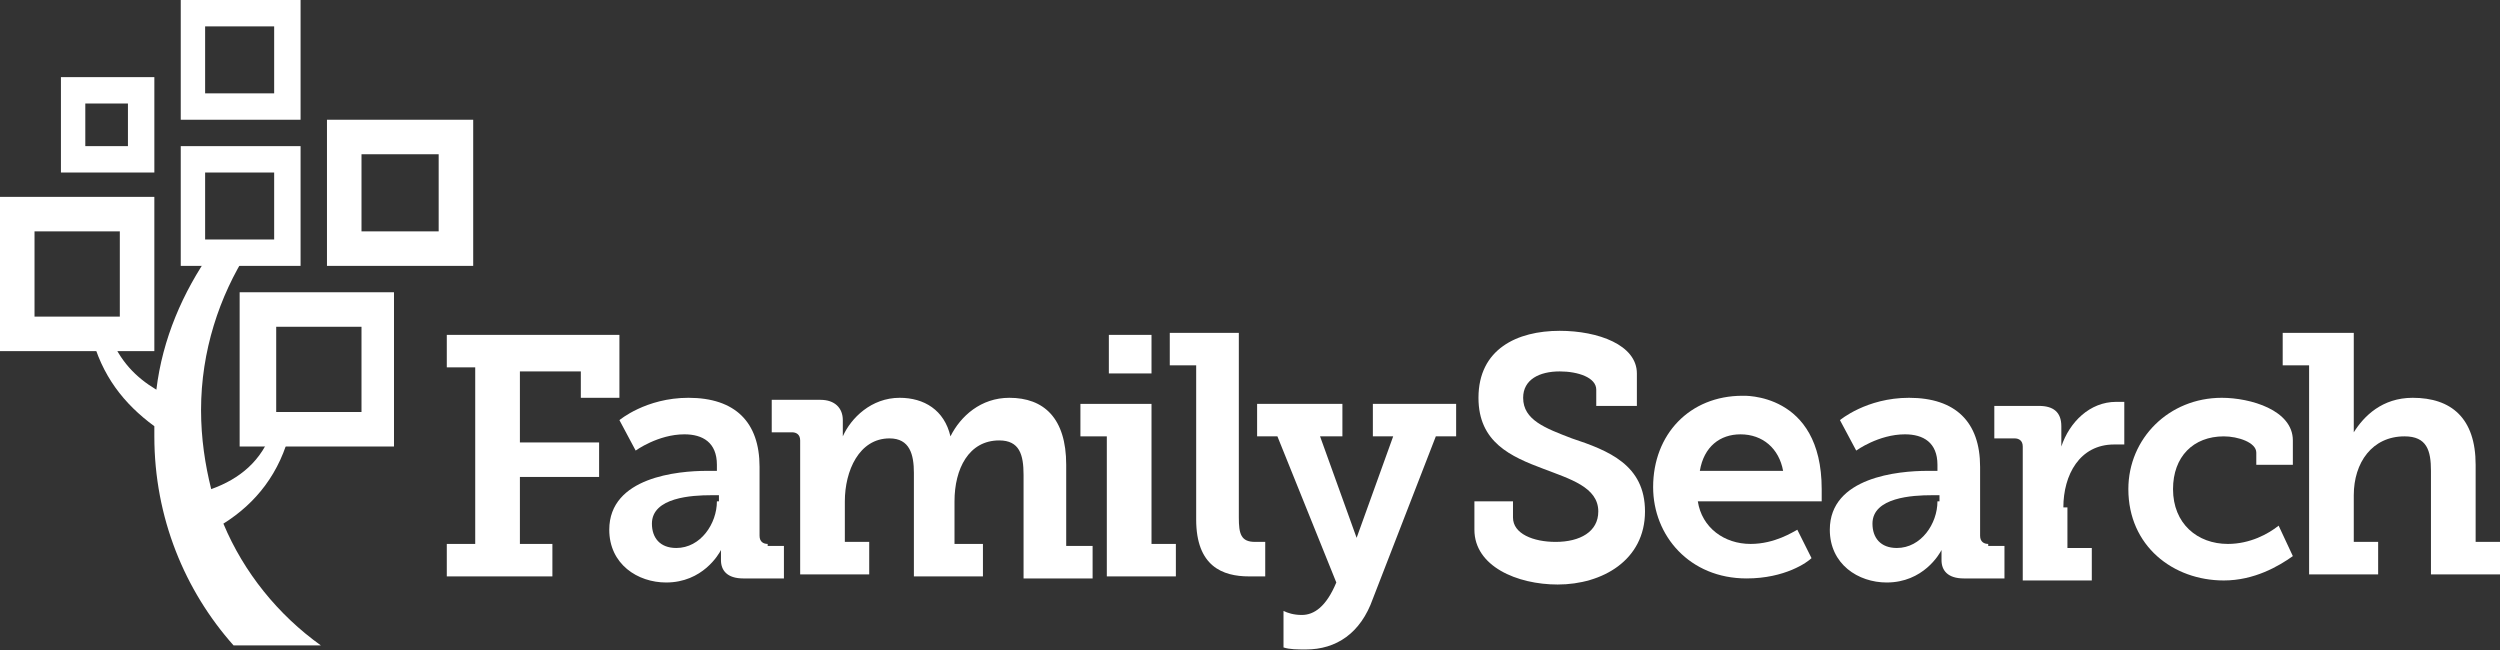
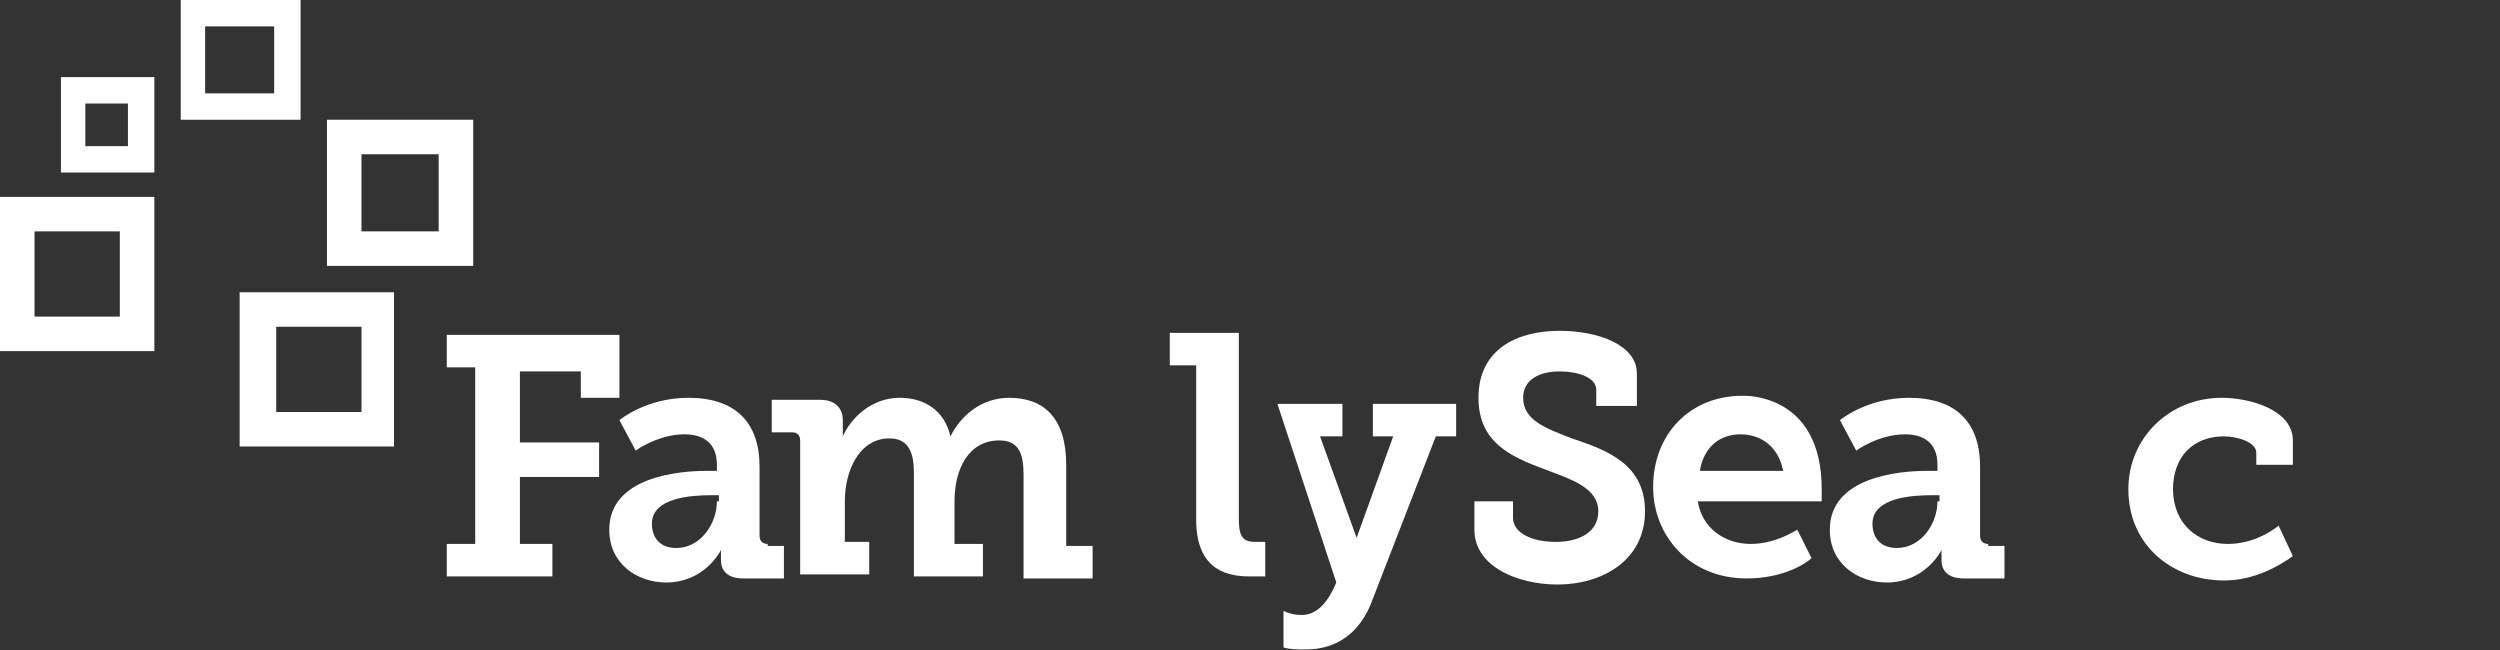
<svg xmlns="http://www.w3.org/2000/svg" width="350" height="91" viewBox="0 0 350 91" fill="none">
  <rect x="0" y="0" width="350" height="91" fill="#333333" stroke="none" />
  <path d="M62.551 76.15H66.531V51.43H62.551V46.883H86.718V55.692H81.316V51.998H72.786V61.943H83.875V66.773H72.786V76.15H77.335V80.696H62.551V76.15Z" fill="white" />
  <path d="M149.269 76.15V65.069C149.269 58.533 146.142 55.692 141.308 55.692C137.328 55.692 134.484 58.249 133.063 61.091C132.21 57.397 129.367 55.692 125.955 55.692C121.974 55.692 119.131 58.533 117.994 61.091V58.818C117.994 57.113 116.856 55.976 114.866 55.976H108.042V60.522H110.886C111.454 60.522 112.023 60.806 112.023 61.659V80.412H121.69V75.866H118.278V70.183C118.278 65.921 120.268 61.375 124.533 61.375C127.376 61.375 127.945 63.648 127.945 66.205V80.696H137.612V76.15H133.631V70.183C133.631 65.637 135.622 61.659 139.887 61.659C142.73 61.659 143.298 63.648 143.298 66.489V80.981H152.965V76.434H149.269V76.15Z" fill="white" />
  <path d="M107.474 76.15C106.905 76.15 106.337 75.866 106.337 75.013V65.353C106.337 59.102 102.925 55.692 96.385 55.692C90.415 55.692 86.719 58.818 86.719 58.818L88.993 63.08C88.993 63.08 92.121 60.806 95.817 60.806C98.376 60.806 100.366 61.943 100.366 65.069V65.921H98.944C94.964 65.921 85.297 66.773 85.297 74.161C85.297 78.992 89.277 81.549 93.258 81.549C98.376 81.549 100.65 77.571 100.935 77.002V78.423C100.935 79.844 101.788 80.981 104.062 80.981H109.749V76.434H107.474V76.15ZM100.366 70.183C100.366 73.309 98.091 76.718 94.68 76.718C92.405 76.718 91.268 75.298 91.268 73.309C91.268 69.615 96.954 69.331 99.513 69.331H100.65V70.183H100.366Z" fill="white" />
-   <path d="M161.211 46.883H155.24V52.282H161.211V46.883ZM161.211 76.15V56.544H151.259V61.091H154.955V80.696H164.622V76.15H161.211Z" fill="white" />
  <path d="M175.711 75.866C173.72 75.866 173.436 74.729 173.436 72.456V46.599H163.769V51.145H167.465V72.74C167.465 79.275 171.161 80.696 174.858 80.696H177.132V75.866H175.711Z" fill="white" />
  <path d="M211.819 69.899V72.456C211.819 74.729 214.662 75.866 217.79 75.866C221.202 75.866 223.761 74.445 223.761 71.604C223.761 68.194 219.78 67.058 216.084 65.637C211.535 63.932 206.986 61.943 206.986 55.692C206.986 48.873 212.388 46.315 218.359 46.315C223.761 46.315 229.163 48.304 229.163 52.282V56.828H223.476V54.555C223.476 52.85 220.917 51.998 218.359 51.998C215.515 51.998 213.241 53.135 213.241 55.692C213.241 58.817 216.368 59.954 220.064 61.375C225.182 63.08 230.3 65.069 230.3 71.604C230.3 78.423 224.329 81.833 218.074 81.833C212.388 81.833 206.417 79.276 206.417 74.161V70.183H211.819V69.899Z" fill="white" />
-   <path d="M346.589 76.15V65.068C346.589 58.533 343.177 55.692 337.775 55.692C333.51 55.692 330.951 58.249 329.529 60.522V46.599H319.578V51.145H323.274V80.412H332.941V75.866H329.529V69.33C329.529 64.784 332.088 61.09 336.637 61.09C339.765 61.09 340.334 63.079 340.334 65.921V80.412H350.001V75.866H346.589V76.15Z" fill="white" />
-   <path d="M288.871 71.035C288.871 66.489 291.146 62.227 295.979 62.227H297.401V56.26H296.263C292.567 56.26 289.724 59.101 288.587 62.511V59.67C288.587 57.681 287.449 56.828 285.459 56.828H279.204V61.375H282.047C282.616 61.375 283.185 61.659 283.185 62.511V81.264H292.852V76.718H289.44V71.035H288.871Z" fill="white" />
  <path d="M278.351 76.15C277.782 76.15 277.214 75.866 277.214 75.013V65.353C277.214 59.102 273.802 55.692 267.262 55.692C261.292 55.692 257.595 58.818 257.595 58.818L259.87 63.08C259.87 63.08 262.998 60.806 266.694 60.806C269.253 60.806 271.243 61.943 271.243 65.069V65.921H269.821C265.841 65.921 256.174 66.773 256.174 74.161C256.174 78.992 260.154 81.549 264.135 81.549C269.253 81.549 271.527 77.571 271.812 77.002V78.423C271.812 79.844 272.664 80.981 274.939 80.981H280.625V76.434H278.351V76.15ZM271.243 70.183C271.243 73.309 268.968 76.718 265.556 76.718C263.282 76.718 262.145 75.298 262.145 73.309C262.145 69.615 267.831 69.331 270.39 69.331H271.527V70.183H271.243Z" fill="white" />
  <path d="M251.625 74.161C251.056 74.445 248.497 76.15 245.085 76.15C241.389 76.15 238.262 73.877 237.693 70.183H255.037V68.478C255.037 54.84 243.948 55.408 243.948 55.408C236.556 55.408 231.438 60.807 231.438 68.194C231.438 75.014 236.556 80.981 244.517 80.981C249.919 80.981 253.046 78.707 253.615 78.139L251.625 74.161ZM243.664 60.807C246.791 60.807 249.066 62.796 249.635 65.921H237.977C238.546 62.511 240.821 60.807 243.664 60.807Z" fill="white" />
  <path d="M319.009 73.593C317.587 74.729 315.028 76.15 311.9 76.15C307.636 76.15 304.224 73.309 304.224 68.478C304.224 63.932 307.067 61.091 311.332 61.091C313.322 61.091 315.881 61.943 315.881 63.364V65.069H320.999V61.659C320.999 57.397 315.028 55.692 311.048 55.692C303.655 55.692 297.969 61.375 297.969 68.478C297.969 76.434 304.224 81.265 311.332 81.265C315.597 81.265 319.009 79.276 320.999 77.855L319.009 73.593Z" fill="white" />
-   <path d="M187.937 61.091V56.544H175.995V61.091H178.838L187.084 81.549C185.662 84.959 183.956 86.095 182.25 86.095C181.113 86.095 180.26 85.811 179.691 85.527V90.641C180.544 90.925 181.682 90.925 182.819 90.925C187.084 90.925 190.496 88.652 192.201 83.822L201.015 61.091H203.859V56.544H192.201V61.091H195.045L189.927 75.298L184.809 61.091" fill="white" />
-   <path d="M31.275 73.309C35.824 70.467 39.236 66.205 40.657 60.238H38.099C36.677 64.501 33.549 67.058 29.569 68.478C28.716 65.069 28.147 61.375 28.147 57.397C28.147 49.157 30.706 41.485 34.687 35.234H29.569C25.588 40.917 22.745 47.452 21.892 54.556C19.049 52.851 16.774 50.578 15.353 46.884H12.794C14.216 52.566 17.343 56.544 21.608 59.67C21.608 60.238 21.608 60.523 21.608 61.091C21.608 72.456 25.873 82.686 32.697 90.357H44.922C38.952 86.095 34.118 80.128 31.275 73.309Z" fill="white" />
+   <path d="M187.937 61.091V56.544H175.995H178.838L187.084 81.549C185.662 84.959 183.956 86.095 182.25 86.095C181.113 86.095 180.26 85.811 179.691 85.527V90.641C180.544 90.925 181.682 90.925 182.819 90.925C187.084 90.925 190.496 88.652 192.201 83.822L201.015 61.091H203.859V56.544H192.201V61.091H195.045L189.927 75.298L184.809 61.091" fill="white" />
  <path d="M45.776 37.223H66.248V16.764H45.776V37.223ZM61.414 32.392H50.61V21.595H61.414V32.392Z" fill="white" />
  <path d="M33.55 62.511H55.159V40.916H33.55V62.511ZM50.61 57.681H38.668V45.747H50.61V57.681Z" fill="white" />
-   <path d="M25.305 37.223H42.08V20.459H25.305V37.223ZM38.383 33.529H28.717V24.152H38.383V33.529Z" fill="white" />
  <path d="M8.53 24.152H21.609V10.798H8.53V24.152ZM17.912 20.458H11.942V14.491H17.912V20.458Z" fill="white" />
  <path d="M25.305 16.764H42.08V0H25.305V16.764ZM38.383 13.07H28.717V3.694H38.383V13.07Z" fill="white" />
  <path d="M0 49.157H21.608V27.562H0V49.157ZM16.775 44.326H4.833V32.392H16.775V44.326Z" fill="white" />
</svg>